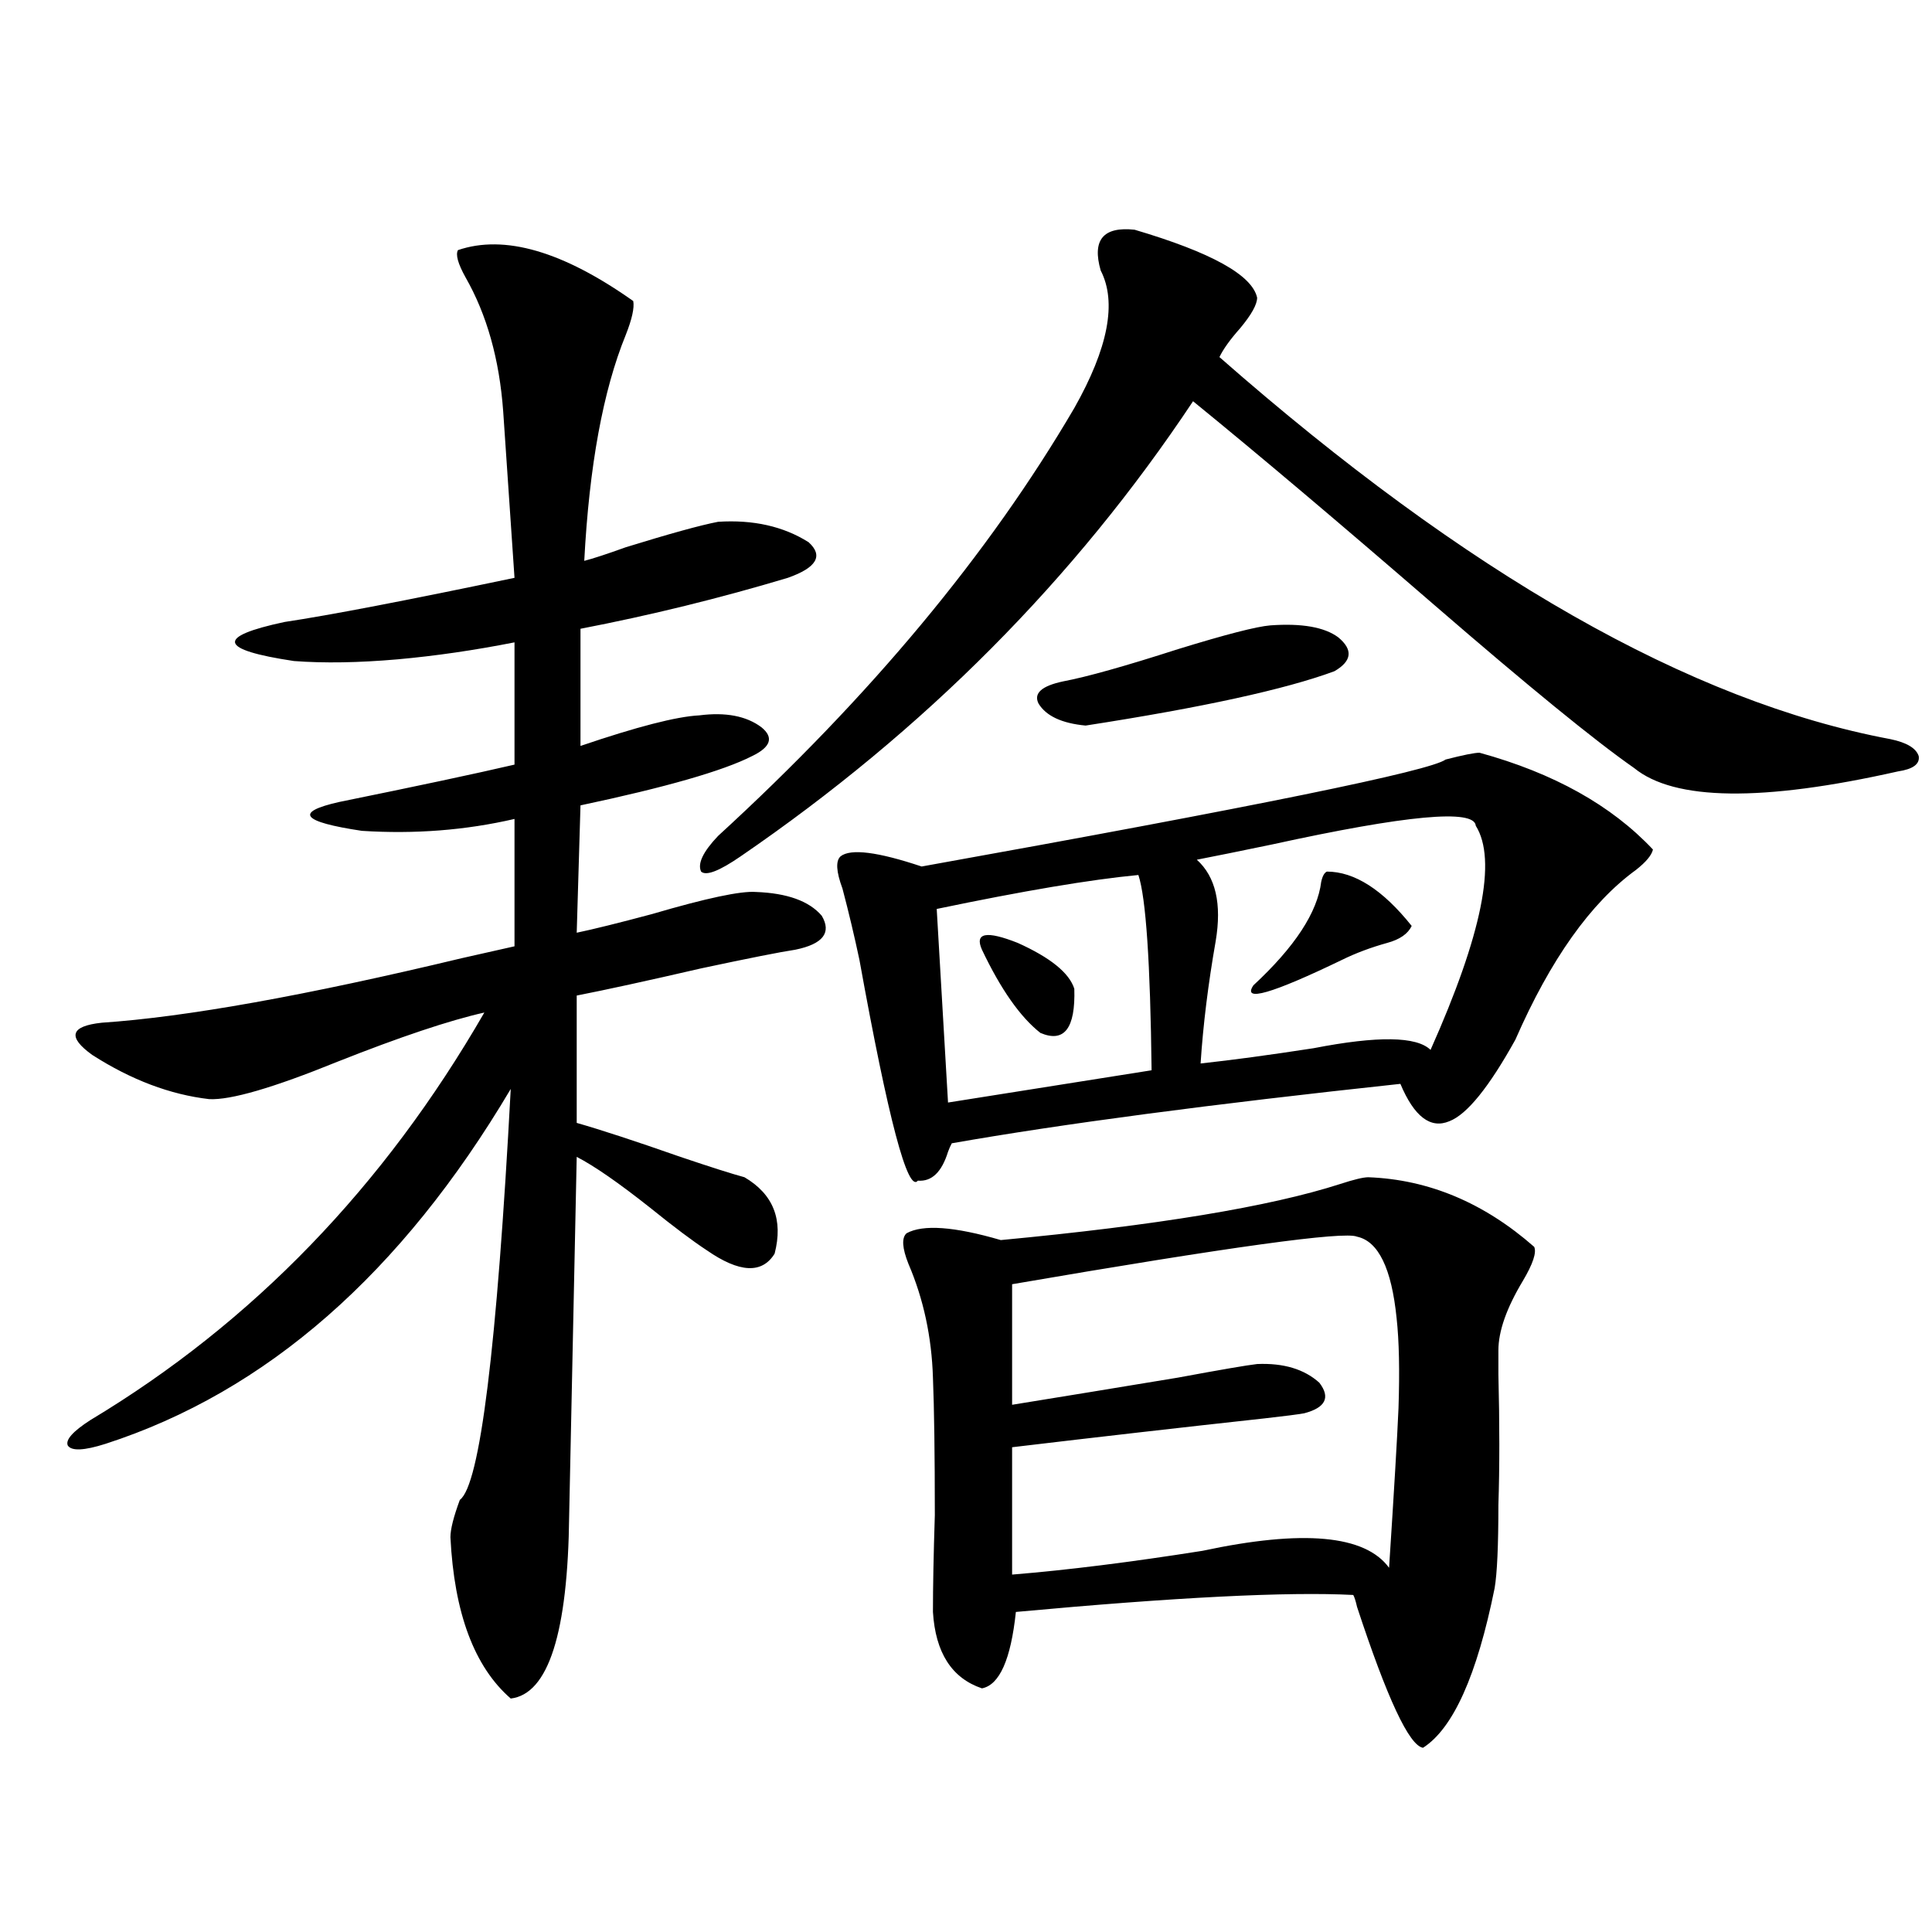
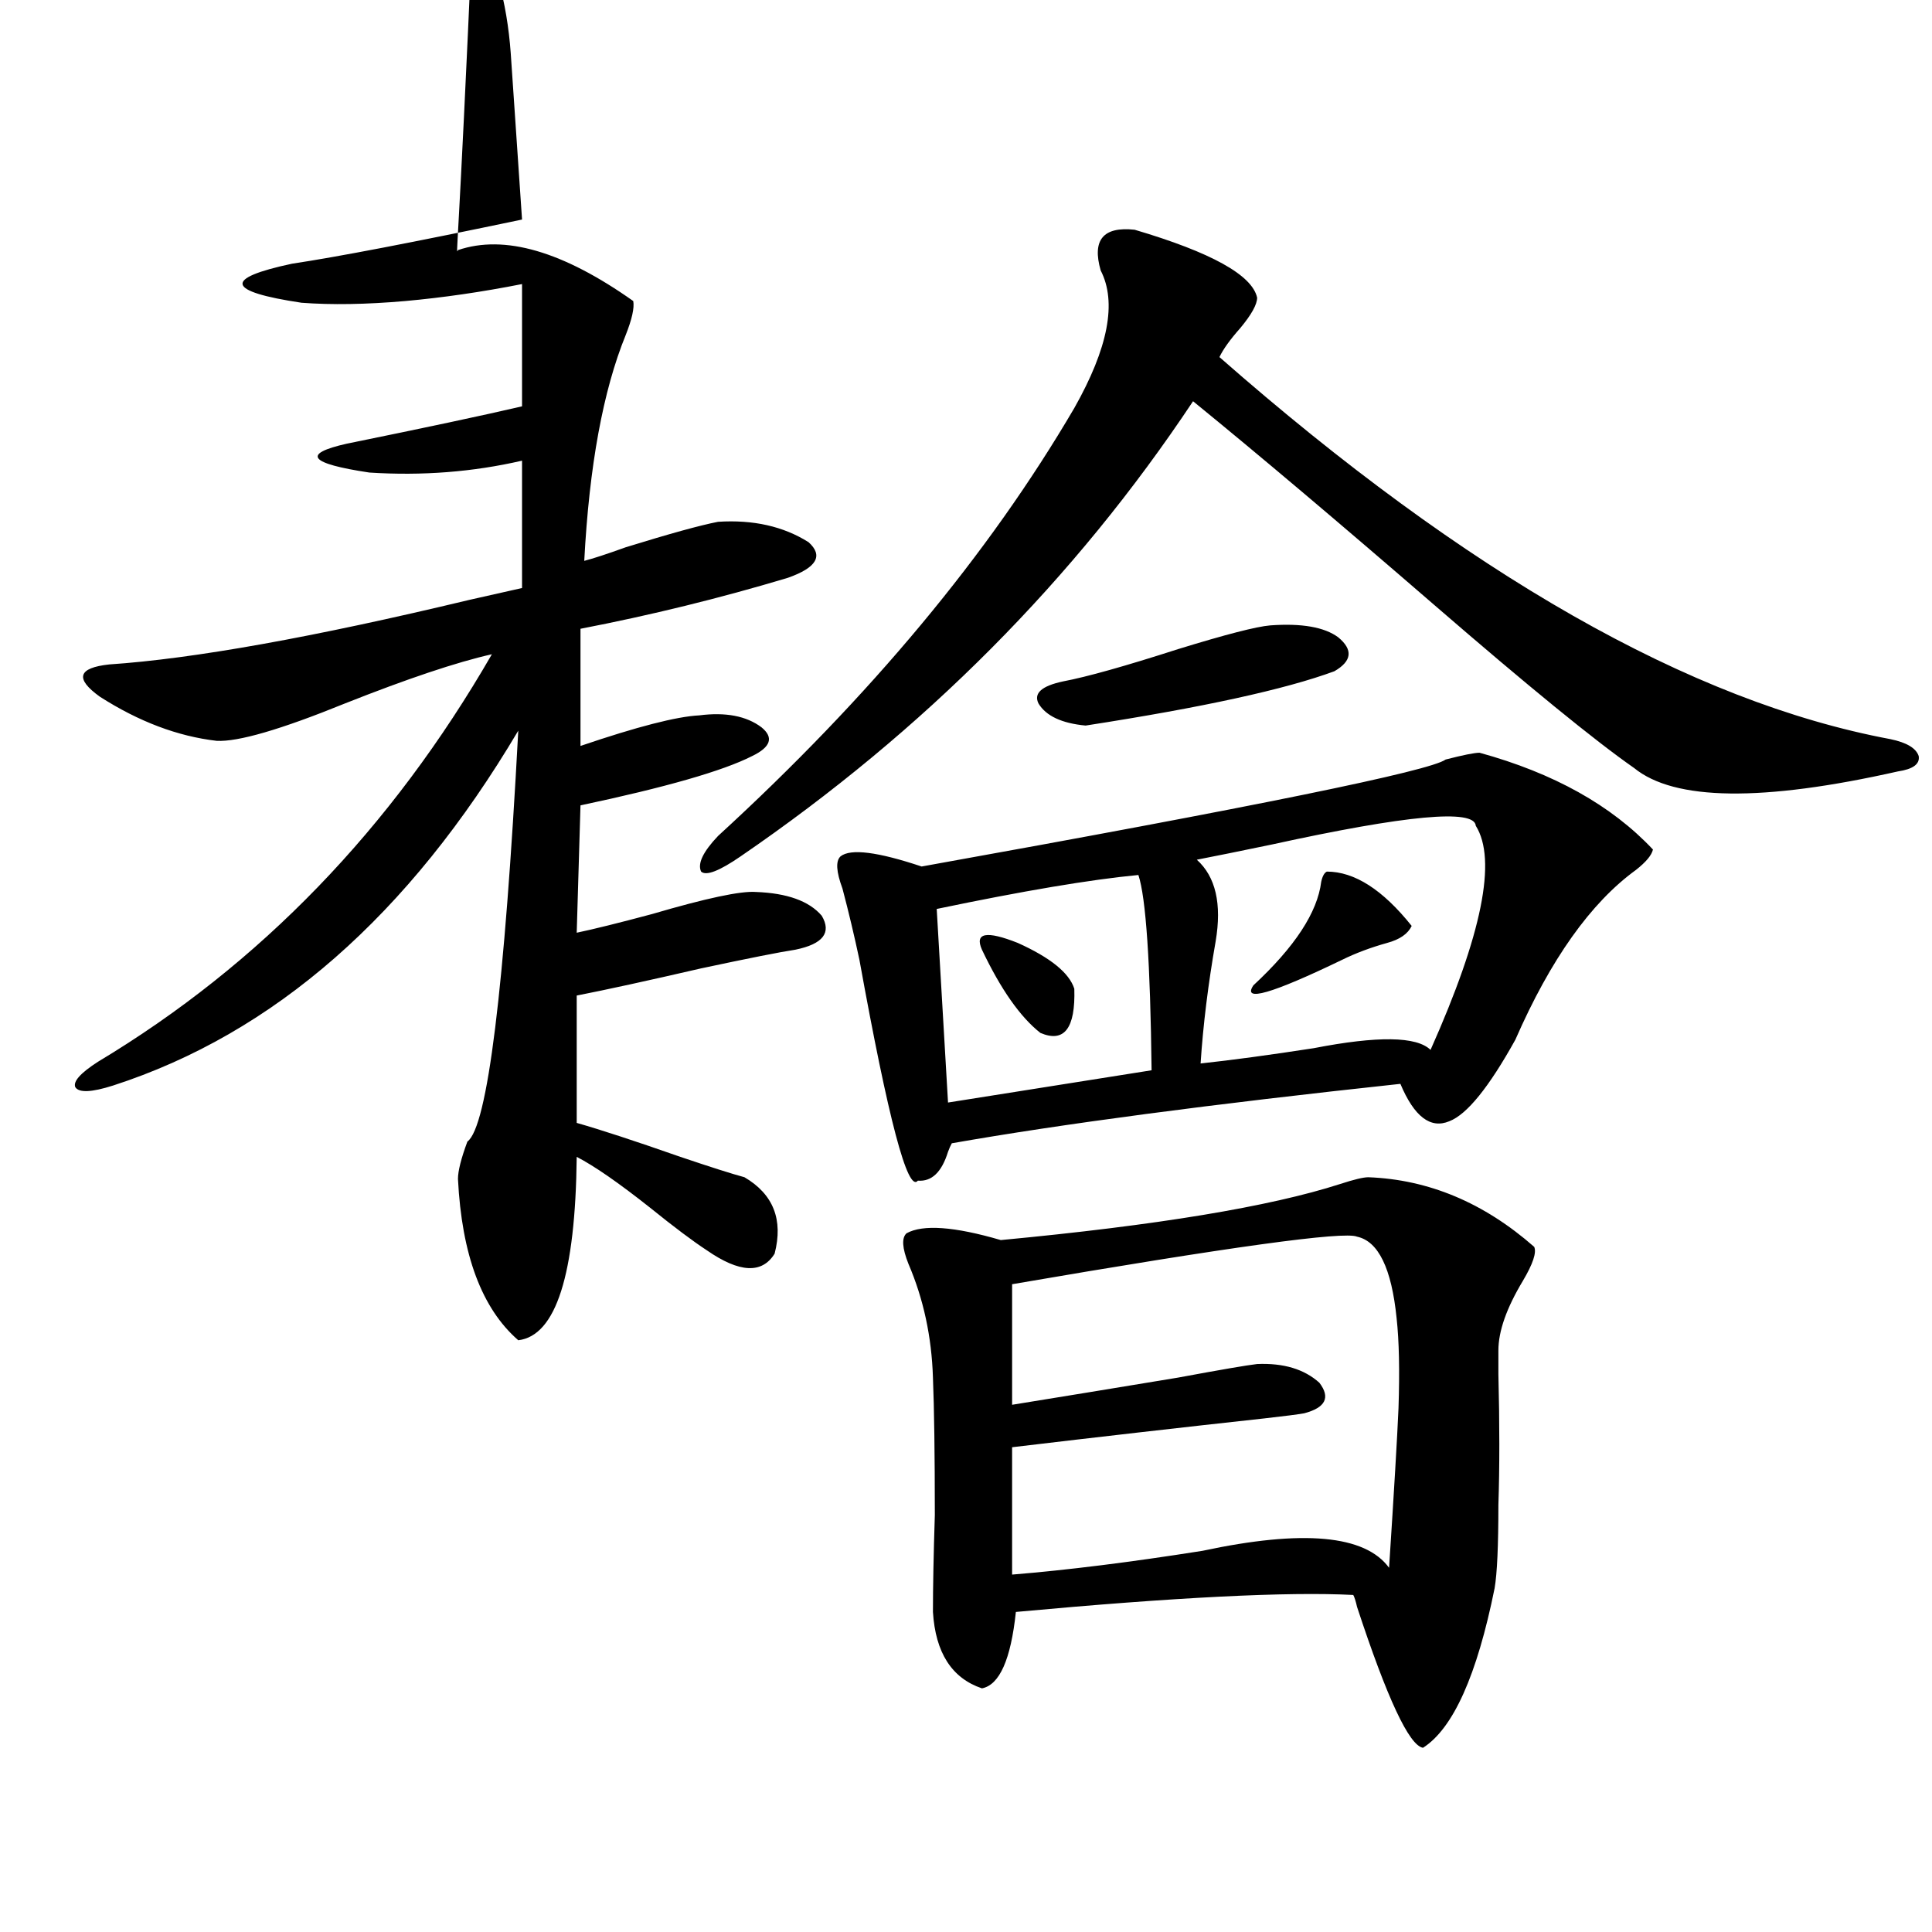
<svg xmlns="http://www.w3.org/2000/svg" version="1.1" id="图层_1" x="0px" y="0px" width="1000px" height="1000px" viewBox="0 0 1000 1000" enable-background="new 0 0 1000 1000" xml:space="preserve">
-   <path d="M237.043,129.457c24.055-8.198,54.298,0.591,90.729,26.367c0.641,3.516-0.655,9.38-3.902,17.578  c-11.707,28.716-18.871,67.676-21.463,116.895c4.543-1.167,11.707-3.516,21.463-7.031c22.759-7.031,38.688-11.426,47.804-13.184  c18.201-1.167,33.811,2.349,46.828,10.547c7.805,7.031,4.223,13.184-10.731,18.457c-35.121,10.547-70.897,19.336-107.314,26.367  v60.645c29.268-9.956,49.755-15.229,61.462-15.82c13.658-1.758,24.39,0.302,32.194,6.152c6.494,5.273,4.878,10.259-4.878,14.941  c-14.969,7.622-44.557,16.122-88.778,25.488l-1.951,65.918c8.445-1.758,21.463-4.972,39.023-9.668  c27.957-8.198,45.853-12.003,53.657-11.426c16.25,0.591,27.637,4.696,34.146,12.305c5.198,8.789,0.641,14.653-13.658,17.578  c-7.805,1.181-24.069,4.395-48.779,9.668c-27.972,6.454-49.435,11.138-64.389,14.063v65.918c12.348,3.516,30.243,9.38,53.657,17.578  c15.609,5.273,26.661,8.789,33.17,10.547c14.954,8.789,20.152,21.973,15.609,39.551c-6.509,10.547-18.216,9.97-35.121-1.758  c-7.164-4.683-16.92-12.003-29.268-21.973c-16.265-12.882-28.947-21.671-38.048-26.367l-3.902,185.449  c-0.655,60.933-10.731,92.573-30.243,94.922c-18.871-16.411-29.267-44.247-31.218-83.496c0-4.093,1.616-10.547,4.877-19.336  c10.396-7.608,19.177-78.511,26.341-212.695c-56.583,95.513-126.506,156.747-209.75,183.691  c-11.067,3.516-17.561,3.817-19.512,0.879c-1.311-2.925,2.591-7.319,11.707-13.184c83.9-50.386,151.856-120.698,203.897-210.938  c-18.216,4.106-43.581,12.606-76.095,25.488c-33.17,13.485-55.289,19.927-66.34,19.336c-20.167-2.335-40.334-9.956-60.486-22.852  c-13.018-9.366-11.387-14.941,4.878-16.699c43.566-2.925,105.683-14.063,186.336-33.398c13.003-2.925,22.104-4.972,27.316-6.152  v-65.918c-25.365,5.864-51.706,7.91-79.022,6.152c-31.219-4.683-35.121-9.668-11.707-14.941  c40.319-8.198,70.562-14.64,90.729-19.336v-63.281c-20.822,4.106-40.974,7.031-60.486,8.789c-20.167,1.758-38.048,2.06-53.657,0.879  c-39.023-5.851-40.655-12.593-4.878-20.215c23.414-3.516,63.078-11.124,119.021-22.852l-5.854-86.133  c-1.951-26.944-8.46-50.098-19.512-69.434C237.043,136.488,235.732,131.806,237.043,129.457z M587.278,118.91  c39.664,11.728,60.807,23.442,63.413,35.156c0,3.516-2.927,8.789-8.78,15.82c-5.213,5.864-8.78,10.849-10.731,14.941  c128.122,112.5,243.896,178.418,347.309,197.754c8.445,1.758,13.323,4.696,14.634,8.789c0.641,4.106-2.927,6.743-10.731,7.91  c-70.242,15.82-115.774,15.243-136.582-1.758c-20.167-14.063-54.633-42.188-103.412-84.375  c-49.435-42.765-91.064-77.921-124.875-105.469c-61.142,91.997-139.188,170.508-234.141,235.547  c-11.066,7.622-17.896,10.259-20.487,7.91c-1.951-4.093,0.976-10.245,8.78-18.457c78.688-72.07,140.149-145.898,184.386-221.484  c17.561-31.05,22.104-54.78,13.658-71.191C565.16,124.184,571.014,117.152,587.278,118.91z M435.087,443.227  c5.198-4.093,19.177-2.335,41.95,5.273c172.999-31.05,263.408-49.507,271.213-55.371c9.101-2.335,14.954-3.516,17.561-3.516  c38.368,10.547,68.291,27.246,89.754,50.098c-0.655,2.938-3.582,6.454-8.78,10.547c-23.414,17.001-44.236,46.294-62.438,87.891  c-13.658,24.609-25.045,38.672-34.146,42.188c-9.756,4.106-18.216-2.335-25.365-19.336  c-98.214,10.547-175.605,20.806-232.189,30.762c-0.655,1.181-1.311,2.637-1.951,4.395c-3.262,10.547-8.46,15.532-15.609,14.941  c-5.213,6.454-15.289-31.641-30.243-114.258c-2.606-12.305-5.533-24.609-8.78-36.914  C432.801,451.137,432.48,445.575,435.087,443.227z M708.251,609.34c31.219,1.181,59.831,13.184,85.852,36.035  c1.296,2.938-0.655,8.789-5.854,17.578c-8.46,14.063-12.683,26.079-12.683,36.035c0,3.516,0,7.622,0,12.305  c0.641,25.79,0.641,48.34,0,67.676c0,21.094-0.655,35.458-1.951,43.066c-9.115,45.112-21.463,72.647-37.072,82.617  c-7.164-1.181-18.536-25.488-34.146-72.949c-0.655-2.938-1.311-4.985-1.951-6.152c-33.825-1.758-92.04,1.167-174.63,8.789  c-2.606,24.609-8.46,37.793-17.561,39.551c-15.609-5.273-24.069-18.457-25.365-39.551c0-12.896,0.32-29.581,0.976-50.098  c0-31.641-0.335-55.371-0.976-71.191c-0.655-21.094-4.878-40.718-12.683-58.887c-3.262-8.198-3.582-13.472-0.976-15.82  c8.445-4.683,24.71-3.516,48.779,3.516c80.639-7.608,139.174-17.276,175.605-29.004C700.767,610.521,705.645,609.34,708.251,609.34z   M589.229,452.895c-24.725,2.349-59.511,8.212-104.388,17.578l5.854,100.195l105.363-16.699  C595.403,498.31,593.132,464.622,589.229,452.895z M508.256,491.566c-3.902-8.789,2.271-9.956,18.536-3.516  c16.905,7.622,26.661,15.532,29.268,23.73c0.641,20.517-5.213,28.125-17.561,22.852  C528.088,526.435,518.012,512.083,508.256,491.566z M702.397,640.102c-6.509-2.925-66.02,5.273-178.532,24.609v62.402  c25.365-4.093,53.978-8.789,85.852-14.063c22.104-4.093,35.762-6.44,40.975-7.031c13.658-0.577,24.39,2.637,32.194,9.668  c5.854,7.622,3.247,12.896-7.805,15.82c-3.262,0.591-10.091,1.47-20.487,2.637c-42.926,4.696-86.507,9.668-130.729,14.941v65.918  c28.612-2.335,61.462-6.44,98.534-12.305c52.026-11.124,84.221-8.198,96.583,8.789c2.592-39.839,4.223-67.374,4.878-82.617  c0.641-19.336,0.32-34.854-0.976-46.582C720.278,656.513,713.449,642.45,702.397,640.102z M550.206,352.699  c12.348-2.335,32.194-7.91,59.511-16.699c24.71-7.608,40.64-11.714,47.804-12.305c16.25-1.167,27.957,0.879,35.121,6.152  c7.805,6.454,7.149,12.305-1.951,17.578c-25.365,9.38-68.291,18.759-128.777,28.125c-12.362-1.167-20.487-4.972-24.39-11.426  C534.917,358.852,539.14,355.048,550.206,352.699z M619.473,444.984c9.756,8.789,13.003,22.852,9.756,42.188  c-3.902,22.274-6.509,43.368-7.805,63.281c16.25-1.758,35.762-4.395,58.535-7.91c33.17-6.44,53.322-6.152,60.486,0.879  c26.661-59.766,34.466-98.438,23.414-116.016c-0.655-8.789-35.776-5.562-105.363,9.668  C641.576,440.59,628.573,443.227,619.473,444.984z M686.788,451.137c14.299,0,28.933,9.38,43.901,28.125  c-1.951,4.106-6.188,7.031-12.683,8.789c-8.46,2.349-16.265,5.273-23.414,8.789c-36.432,17.578-51.706,21.973-45.853,13.184  c21.463-19.913,33.17-37.793,35.121-53.613C684.502,453.485,685.478,451.728,686.788,451.137z" />
+   <path d="M237.043,129.457c24.055-8.198,54.298,0.591,90.729,26.367c0.641,3.516-0.655,9.38-3.902,17.578  c-11.707,28.716-18.871,67.676-21.463,116.895c4.543-1.167,11.707-3.516,21.463-7.031c22.759-7.031,38.688-11.426,47.804-13.184  c18.201-1.167,33.811,2.349,46.828,10.547c7.805,7.031,4.223,13.184-10.731,18.457c-35.121,10.547-70.897,19.336-107.314,26.367  v60.645c29.268-9.956,49.755-15.229,61.462-15.82c13.658-1.758,24.39,0.302,32.194,6.152c6.494,5.273,4.878,10.259-4.878,14.941  c-14.969,7.622-44.557,16.122-88.778,25.488l-1.951,65.918c8.445-1.758,21.463-4.972,39.023-9.668  c27.957-8.198,45.853-12.003,53.657-11.426c16.25,0.591,27.637,4.696,34.146,12.305c5.198,8.789,0.641,14.653-13.658,17.578  c-7.805,1.181-24.069,4.395-48.779,9.668c-27.972,6.454-49.435,11.138-64.389,14.063v65.918c12.348,3.516,30.243,9.38,53.657,17.578  c15.609,5.273,26.661,8.789,33.17,10.547c14.954,8.789,20.152,21.973,15.609,39.551c-6.509,10.547-18.216,9.97-35.121-1.758  c-7.164-4.683-16.92-12.003-29.268-21.973c-16.265-12.882-28.947-21.671-38.048-26.367c-0.655,60.933-10.731,92.573-30.243,94.922c-18.871-16.411-29.267-44.247-31.218-83.496c0-4.093,1.616-10.547,4.877-19.336  c10.396-7.608,19.177-78.511,26.341-212.695c-56.583,95.513-126.506,156.747-209.75,183.691  c-11.067,3.516-17.561,3.817-19.512,0.879c-1.311-2.925,2.591-7.319,11.707-13.184c83.9-50.386,151.856-120.698,203.897-210.938  c-18.216,4.106-43.581,12.606-76.095,25.488c-33.17,13.485-55.289,19.927-66.34,19.336c-20.167-2.335-40.334-9.956-60.486-22.852  c-13.018-9.366-11.387-14.941,4.878-16.699c43.566-2.925,105.683-14.063,186.336-33.398c13.003-2.925,22.104-4.972,27.316-6.152  v-65.918c-25.365,5.864-51.706,7.91-79.022,6.152c-31.219-4.683-35.121-9.668-11.707-14.941  c40.319-8.198,70.562-14.64,90.729-19.336v-63.281c-20.822,4.106-40.974,7.031-60.486,8.789c-20.167,1.758-38.048,2.06-53.657,0.879  c-39.023-5.851-40.655-12.593-4.878-20.215c23.414-3.516,63.078-11.124,119.021-22.852l-5.854-86.133  c-1.951-26.944-8.46-50.098-19.512-69.434C237.043,136.488,235.732,131.806,237.043,129.457z M587.278,118.91  c39.664,11.728,60.807,23.442,63.413,35.156c0,3.516-2.927,8.789-8.78,15.82c-5.213,5.864-8.78,10.849-10.731,14.941  c128.122,112.5,243.896,178.418,347.309,197.754c8.445,1.758,13.323,4.696,14.634,8.789c0.641,4.106-2.927,6.743-10.731,7.91  c-70.242,15.82-115.774,15.243-136.582-1.758c-20.167-14.063-54.633-42.188-103.412-84.375  c-49.435-42.765-91.064-77.921-124.875-105.469c-61.142,91.997-139.188,170.508-234.141,235.547  c-11.066,7.622-17.896,10.259-20.487,7.91c-1.951-4.093,0.976-10.245,8.78-18.457c78.688-72.07,140.149-145.898,184.386-221.484  c17.561-31.05,22.104-54.78,13.658-71.191C565.16,124.184,571.014,117.152,587.278,118.91z M435.087,443.227  c5.198-4.093,19.177-2.335,41.95,5.273c172.999-31.05,263.408-49.507,271.213-55.371c9.101-2.335,14.954-3.516,17.561-3.516  c38.368,10.547,68.291,27.246,89.754,50.098c-0.655,2.938-3.582,6.454-8.78,10.547c-23.414,17.001-44.236,46.294-62.438,87.891  c-13.658,24.609-25.045,38.672-34.146,42.188c-9.756,4.106-18.216-2.335-25.365-19.336  c-98.214,10.547-175.605,20.806-232.189,30.762c-0.655,1.181-1.311,2.637-1.951,4.395c-3.262,10.547-8.46,15.532-15.609,14.941  c-5.213,6.454-15.289-31.641-30.243-114.258c-2.606-12.305-5.533-24.609-8.78-36.914  C432.801,451.137,432.48,445.575,435.087,443.227z M708.251,609.34c31.219,1.181,59.831,13.184,85.852,36.035  c1.296,2.938-0.655,8.789-5.854,17.578c-8.46,14.063-12.683,26.079-12.683,36.035c0,3.516,0,7.622,0,12.305  c0.641,25.79,0.641,48.34,0,67.676c0,21.094-0.655,35.458-1.951,43.066c-9.115,45.112-21.463,72.647-37.072,82.617  c-7.164-1.181-18.536-25.488-34.146-72.949c-0.655-2.938-1.311-4.985-1.951-6.152c-33.825-1.758-92.04,1.167-174.63,8.789  c-2.606,24.609-8.46,37.793-17.561,39.551c-15.609-5.273-24.069-18.457-25.365-39.551c0-12.896,0.32-29.581,0.976-50.098  c0-31.641-0.335-55.371-0.976-71.191c-0.655-21.094-4.878-40.718-12.683-58.887c-3.262-8.198-3.582-13.472-0.976-15.82  c8.445-4.683,24.71-3.516,48.779,3.516c80.639-7.608,139.174-17.276,175.605-29.004C700.767,610.521,705.645,609.34,708.251,609.34z   M589.229,452.895c-24.725,2.349-59.511,8.212-104.388,17.578l5.854,100.195l105.363-16.699  C595.403,498.31,593.132,464.622,589.229,452.895z M508.256,491.566c-3.902-8.789,2.271-9.956,18.536-3.516  c16.905,7.622,26.661,15.532,29.268,23.73c0.641,20.517-5.213,28.125-17.561,22.852  C528.088,526.435,518.012,512.083,508.256,491.566z M702.397,640.102c-6.509-2.925-66.02,5.273-178.532,24.609v62.402  c25.365-4.093,53.978-8.789,85.852-14.063c22.104-4.093,35.762-6.44,40.975-7.031c13.658-0.577,24.39,2.637,32.194,9.668  c5.854,7.622,3.247,12.896-7.805,15.82c-3.262,0.591-10.091,1.47-20.487,2.637c-42.926,4.696-86.507,9.668-130.729,14.941v65.918  c28.612-2.335,61.462-6.44,98.534-12.305c52.026-11.124,84.221-8.198,96.583,8.789c2.592-39.839,4.223-67.374,4.878-82.617  c0.641-19.336,0.32-34.854-0.976-46.582C720.278,656.513,713.449,642.45,702.397,640.102z M550.206,352.699  c12.348-2.335,32.194-7.91,59.511-16.699c24.71-7.608,40.64-11.714,47.804-12.305c16.25-1.167,27.957,0.879,35.121,6.152  c7.805,6.454,7.149,12.305-1.951,17.578c-25.365,9.38-68.291,18.759-128.777,28.125c-12.362-1.167-20.487-4.972-24.39-11.426  C534.917,358.852,539.14,355.048,550.206,352.699z M619.473,444.984c9.756,8.789,13.003,22.852,9.756,42.188  c-3.902,22.274-6.509,43.368-7.805,63.281c16.25-1.758,35.762-4.395,58.535-7.91c33.17-6.44,53.322-6.152,60.486,0.879  c26.661-59.766,34.466-98.438,23.414-116.016c-0.655-8.789-35.776-5.562-105.363,9.668  C641.576,440.59,628.573,443.227,619.473,444.984z M686.788,451.137c14.299,0,28.933,9.38,43.901,28.125  c-1.951,4.106-6.188,7.031-12.683,8.789c-8.46,2.349-16.265,5.273-23.414,8.789c-36.432,17.578-51.706,21.973-45.853,13.184  c21.463-19.913,33.17-37.793,35.121-53.613C684.502,453.485,685.478,451.728,686.788,451.137z" />
</svg>